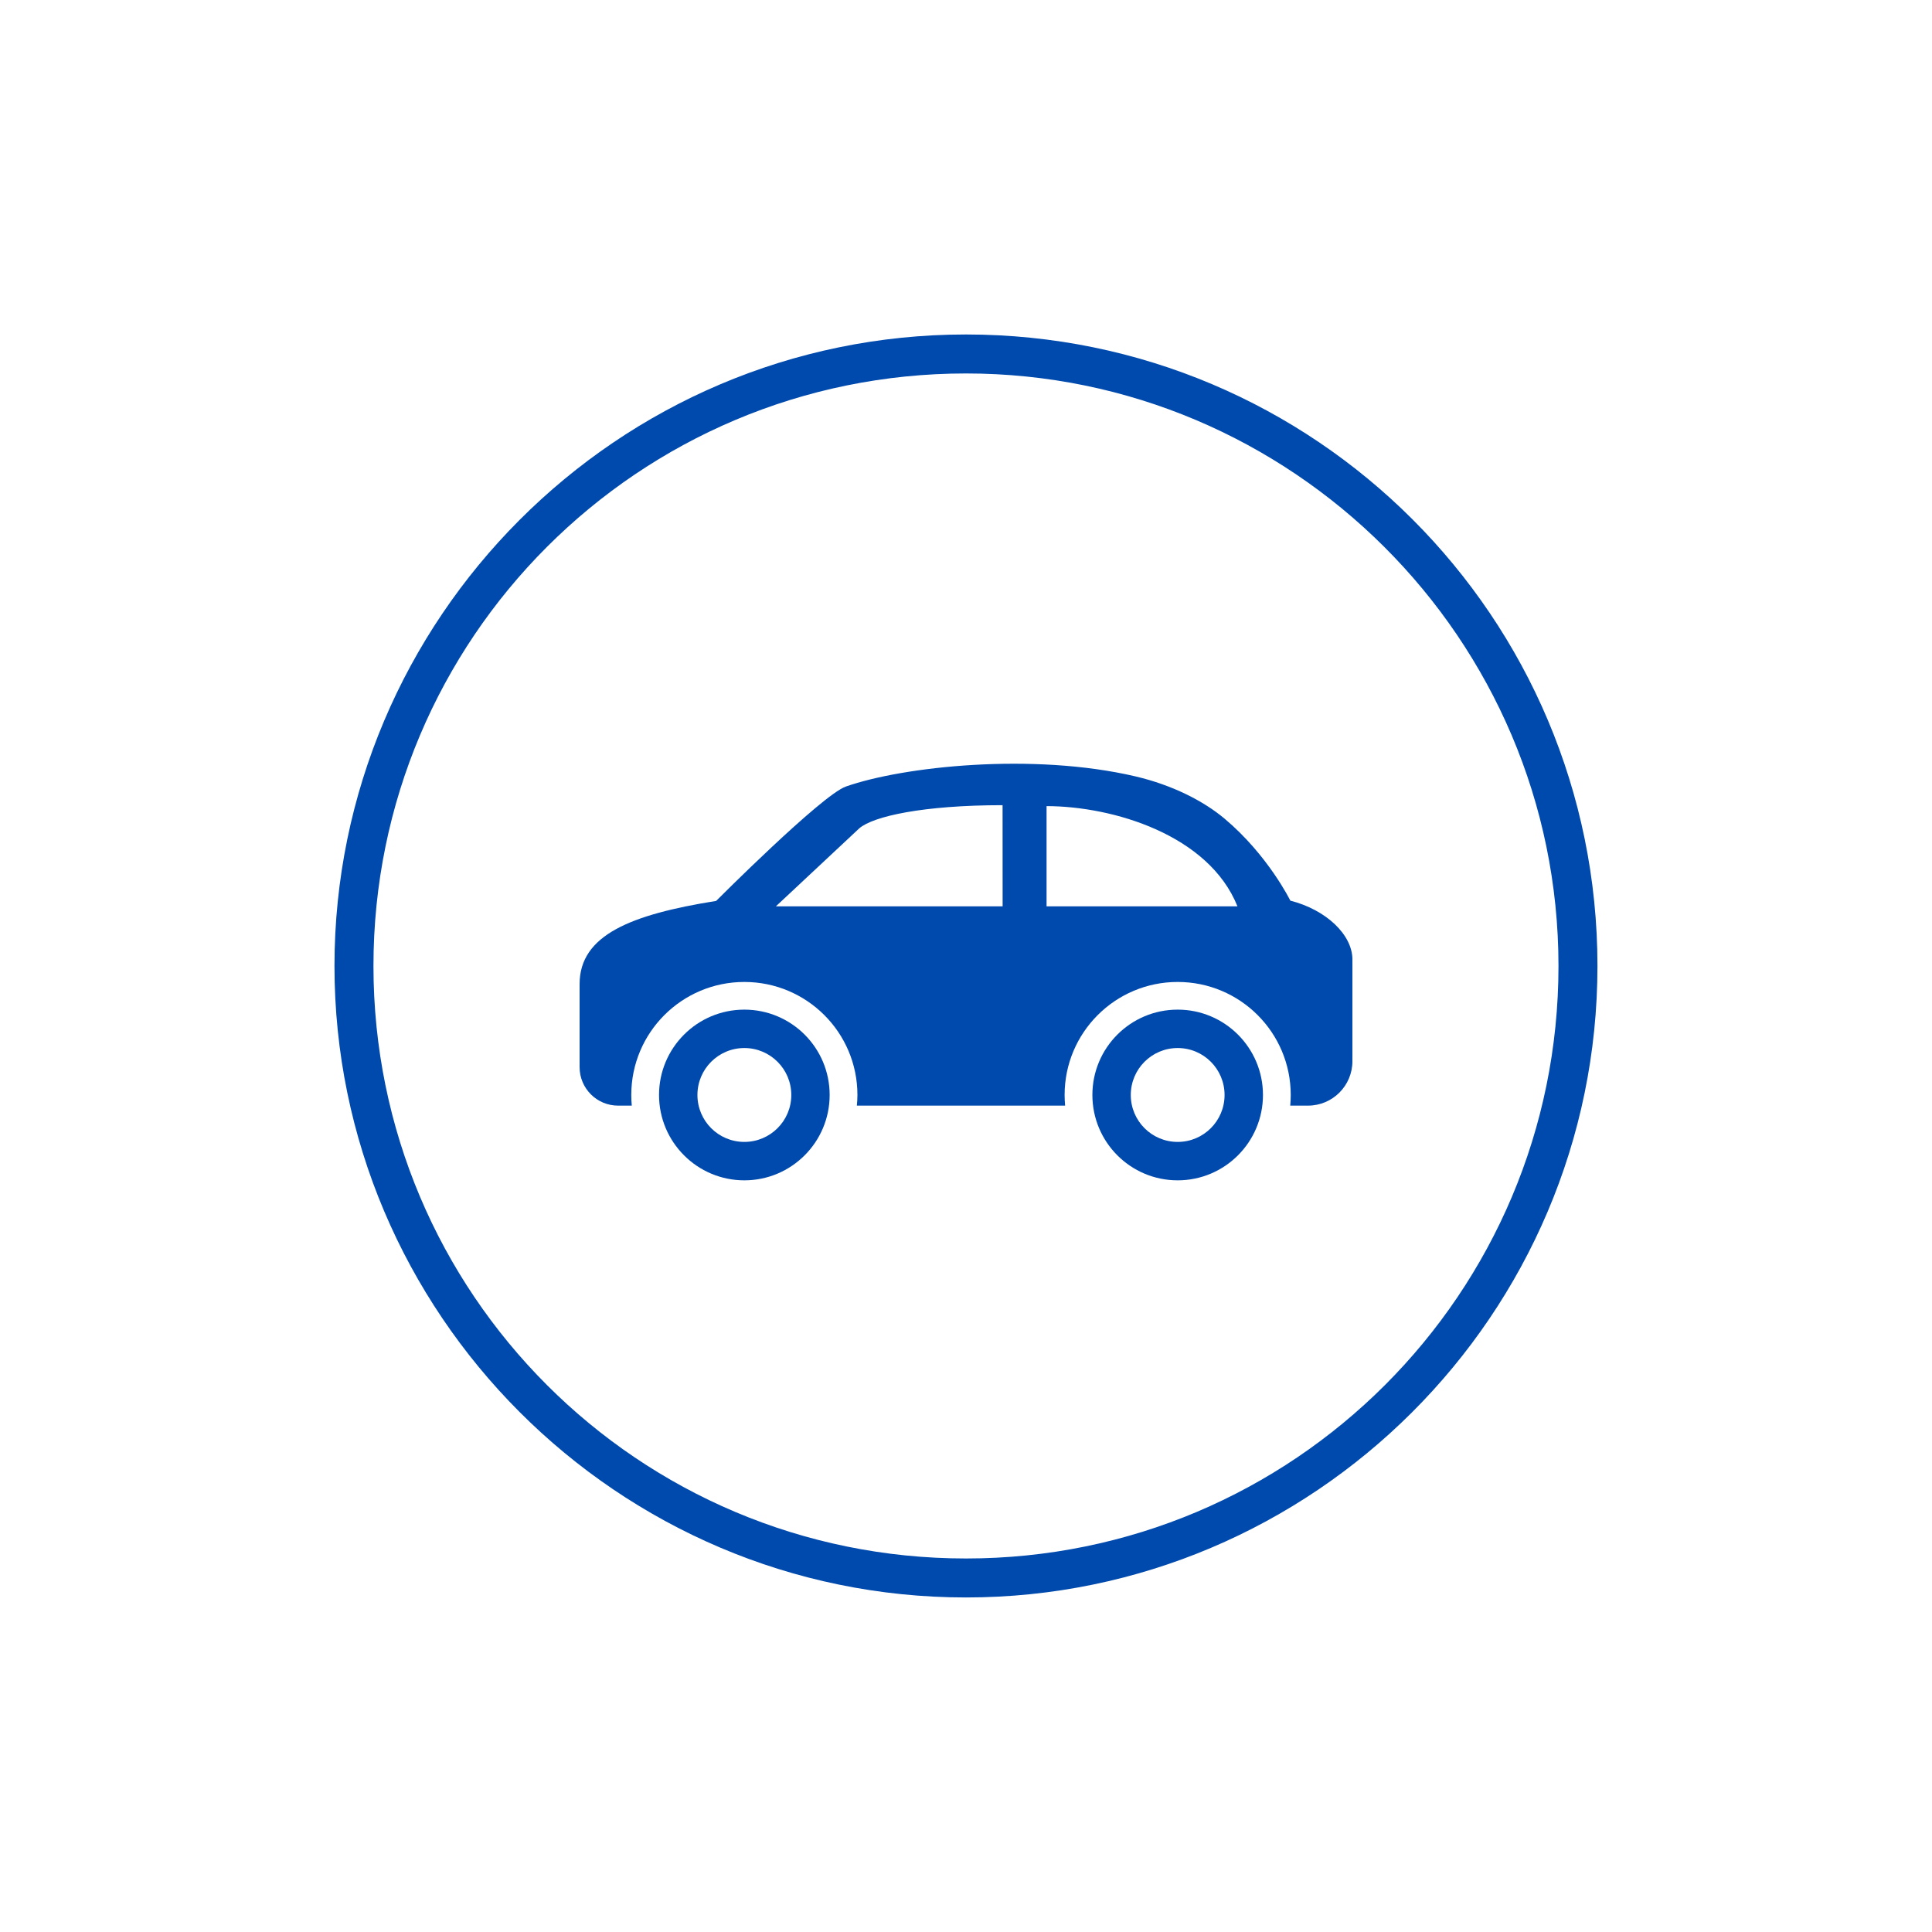
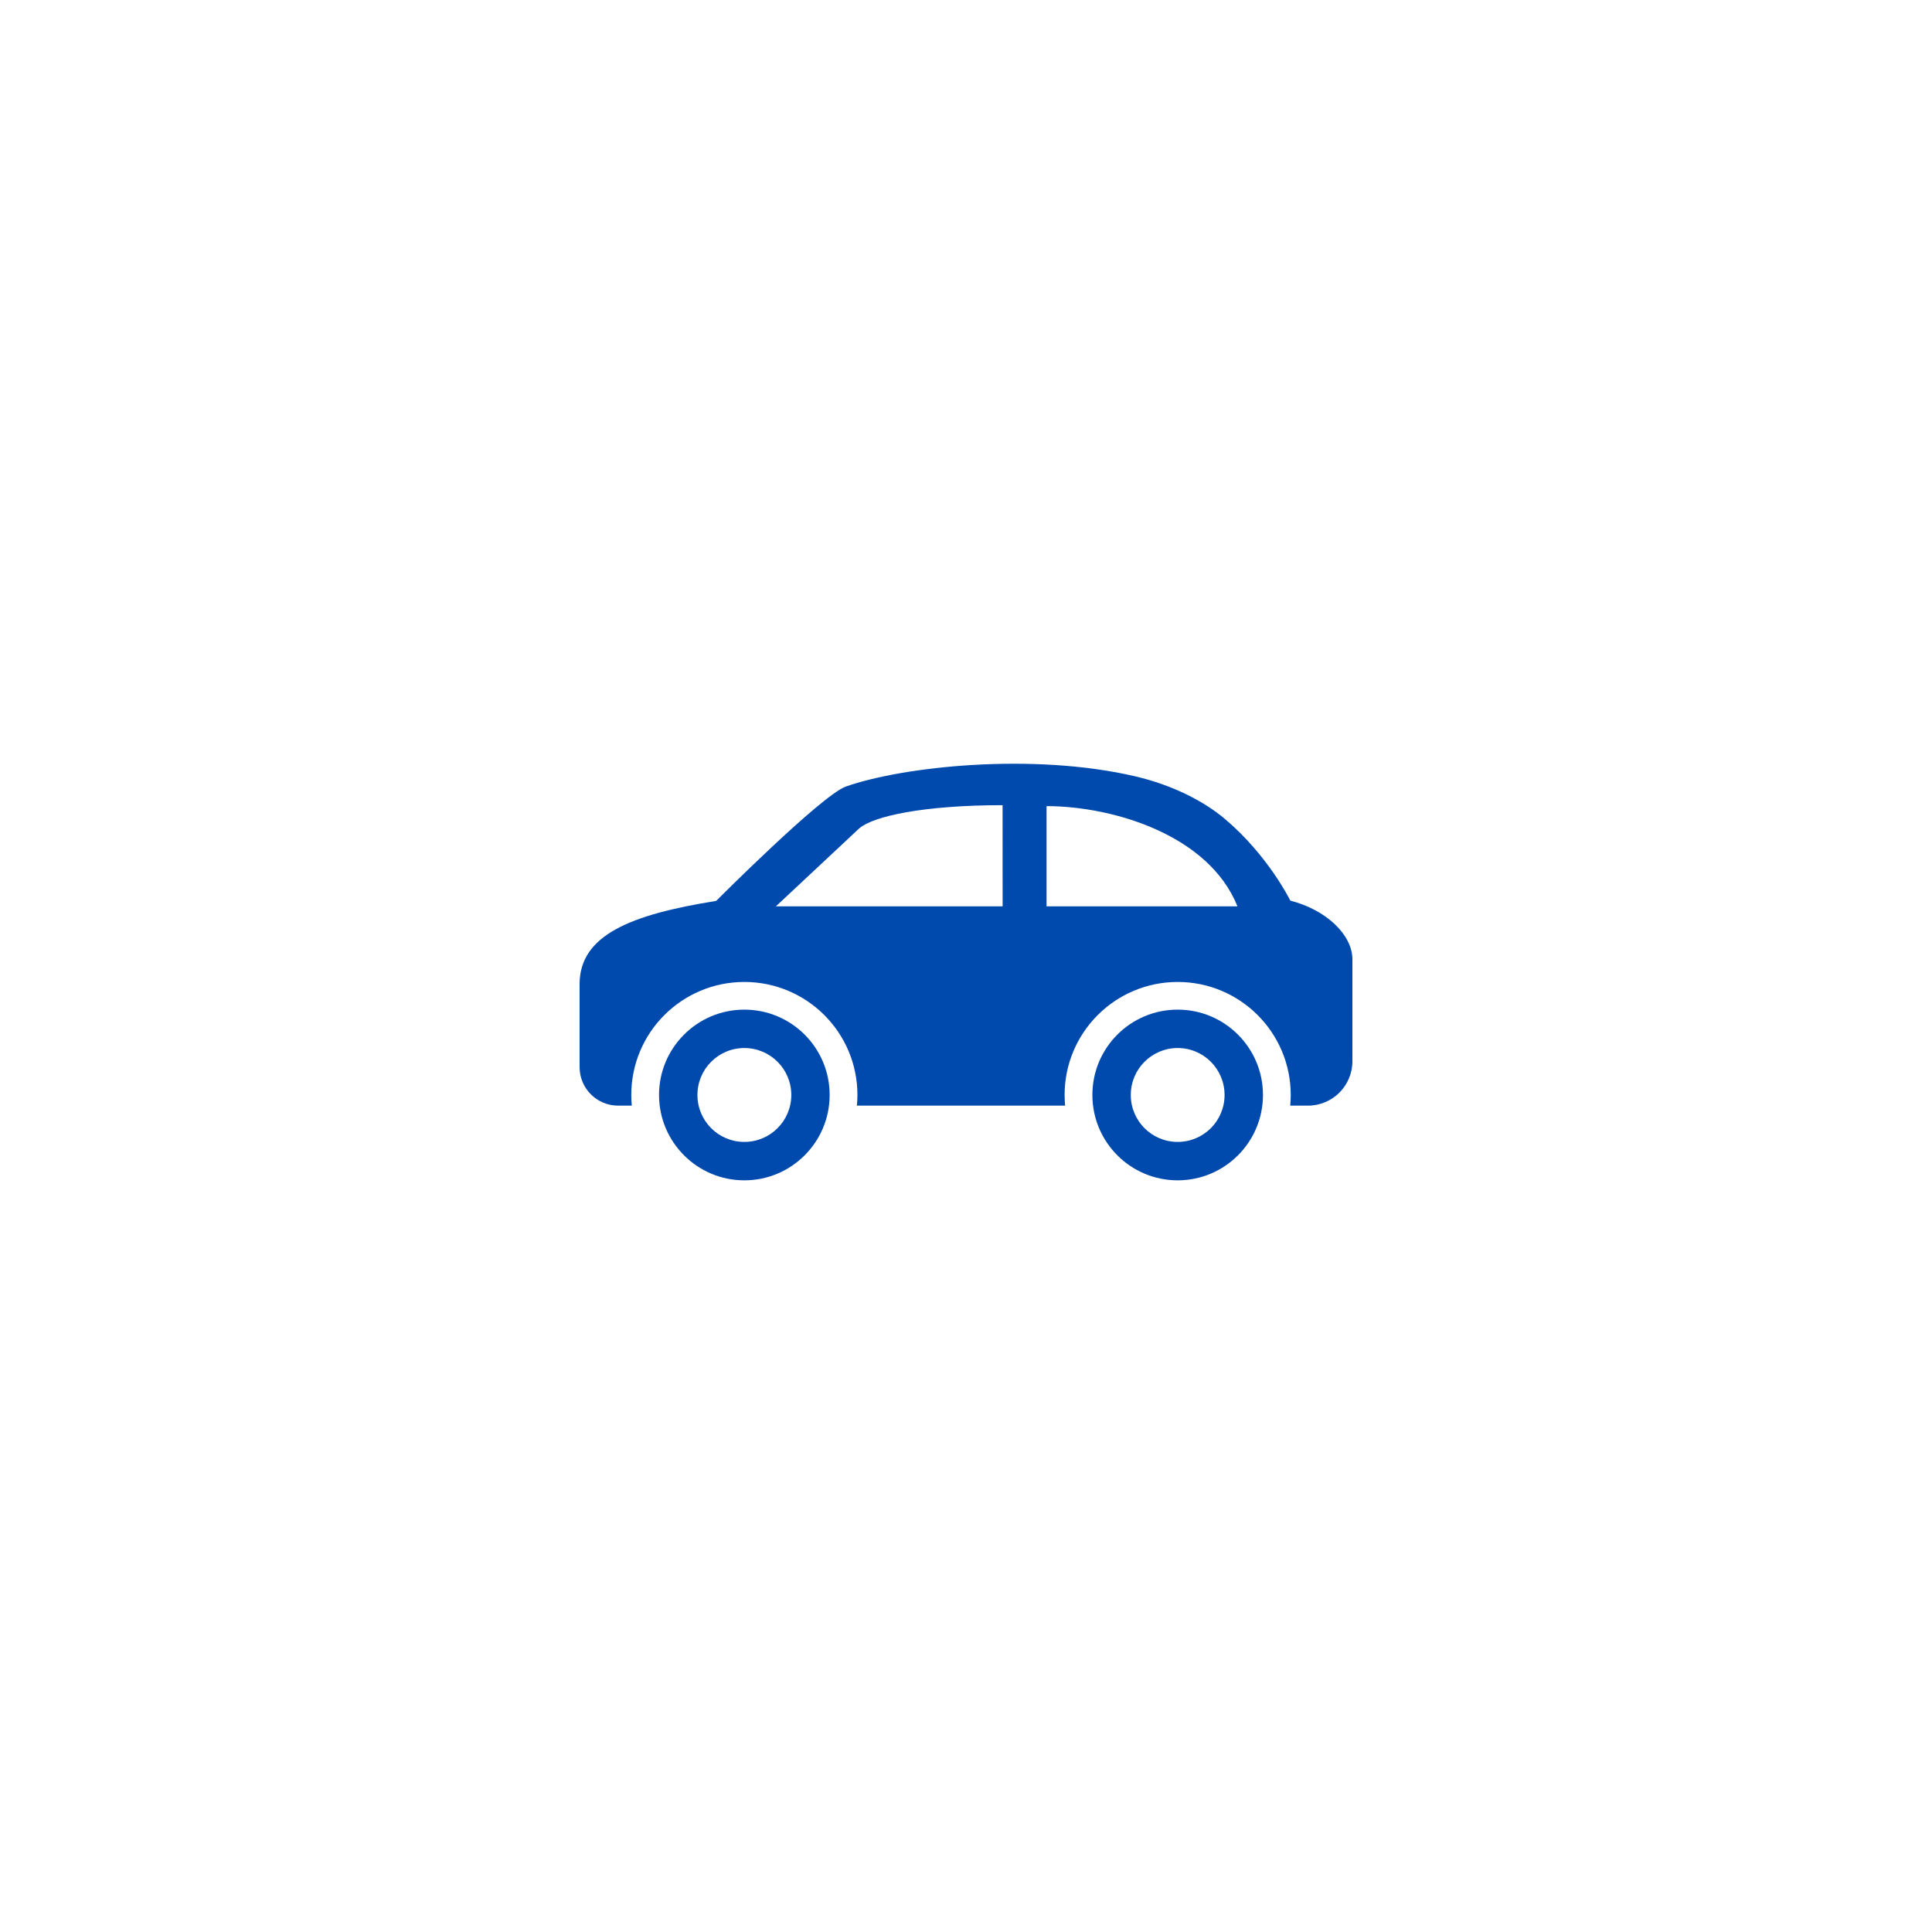
<svg xmlns="http://www.w3.org/2000/svg" version="1.0" preserveAspectRatio="xMidYMid meet" height="500" viewBox="0 0 375 375" zoomAndPan="magnify" width="500">
  <defs>
    <clipPath id="1c217ae5a4">
      <path clip-rule="nonzero" d="M 64.922 64.922 L 310.172 64.922 L 310.172 310.172 L 64.922 310.172 Z M 64.922 64.922" />
    </clipPath>
    <clipPath id="b275d243d9">
      <path clip-rule="nonzero" d="M 112.5 148 L 262.5 148 L 262.5 215 L 112.5 215 Z M 112.5 148" />
    </clipPath>
  </defs>
  <g clip-path="url(#1c217ae5a4)">
-     <path fill-rule="nonzero" fill-opacity="1" d="M 187.496 310.066 C 119.777 310.066 64.922 254.832 64.922 187.496 C 64.922 120.156 119.777 64.922 187.496 64.922 C 255.211 64.922 310.066 119.777 310.066 187.496 C 310.066 255.211 254.832 310.066 187.496 310.066 Z M 187.496 72.488 C 123.938 72.488 72.488 123.938 72.488 187.496 C 72.488 251.051 123.938 302.5 187.496 302.5 C 251.051 302.5 302.5 251.051 302.5 187.496 C 302.5 123.938 250.672 72.488 187.496 72.488 Z M 187.496 72.488" fill="#004aad" />
-   </g>
+     </g>
  <g clip-path="url(#b275d243d9)">
    <path fill-rule="nonzero" fill-opacity="1" d="M 250.453 174.812 C 250.453 174.812 246.133 165.992 237.688 158.902 C 233.598 155.457 227.5 152.363 220.402 150.699 C 200.434 146.02 175.219 148.777 164.184 152.668 C 159.488 154.32 139.004 174.867 139.004 174.867 C 122.469 177.512 112.5 181.484 112.5 191.012 L 112.5 207.125 C 112.5 211.262 115.848 214.602 119.973 214.602 L 122.629 214.602 C 122.559 213.922 122.531 213.23 122.531 212.531 C 122.531 200.414 132.355 190.598 144.477 190.598 C 156.594 190.598 166.426 200.414 166.426 212.531 C 166.426 213.23 166.383 213.922 166.316 214.602 L 206.738 214.602 C 206.68 213.922 206.641 213.23 206.641 212.531 C 206.641 200.414 216.469 190.598 228.586 190.598 C 240.703 190.598 250.531 200.414 250.531 212.531 C 250.531 213.23 250.492 213.922 250.434 214.602 L 253.871 214.602 C 258.648 214.602 262.504 210.742 262.504 205.965 L 262.504 186.238 C 262.5 181.469 257.469 176.609 250.453 174.812 Z M 150.602 175.918 L 166.785 160.781 C 169.48 158.441 179.199 156.285 194.598 156.285 L 194.609 175.918 Z M 203.137 175.918 L 203.137 156.465 C 216.051 156.492 234.617 162.043 240.188 175.918 Z M 203.137 175.918" fill="#004aad" />
  </g>
  <path fill-rule="nonzero" fill-opacity="1" d="M 228.586 195.969 C 219.426 195.969 212.031 203.387 212.031 212.531 C 212.031 221.676 219.426 229.102 228.586 229.102 C 237.73 229.102 245.141 221.676 245.141 212.531 C 245.141 203.387 237.73 195.969 228.586 195.969 Z M 228.586 221.645 C 223.555 221.645 219.484 217.57 219.484 212.535 C 219.484 207.496 223.555 203.422 228.586 203.422 C 233.617 203.422 237.688 207.496 237.688 212.535 C 237.688 217.57 233.617 221.645 228.586 221.645 Z M 228.586 221.645" fill="#004aad" />
  <path fill-rule="nonzero" fill-opacity="1" d="M 144.477 195.969 C 135.332 195.969 127.918 203.387 127.918 212.531 C 127.918 221.676 135.332 229.102 144.477 229.102 C 153.625 229.102 161.035 221.676 161.035 212.531 C 161.035 203.387 153.625 195.969 144.477 195.969 Z M 144.477 221.645 C 139.445 221.645 135.371 217.57 135.371 212.535 C 135.371 207.496 139.445 203.422 144.477 203.422 C 149.504 203.422 153.59 207.496 153.59 212.535 C 153.594 217.57 149.508 221.645 144.477 221.645 Z M 144.477 221.645" fill="#004aad" />
</svg>